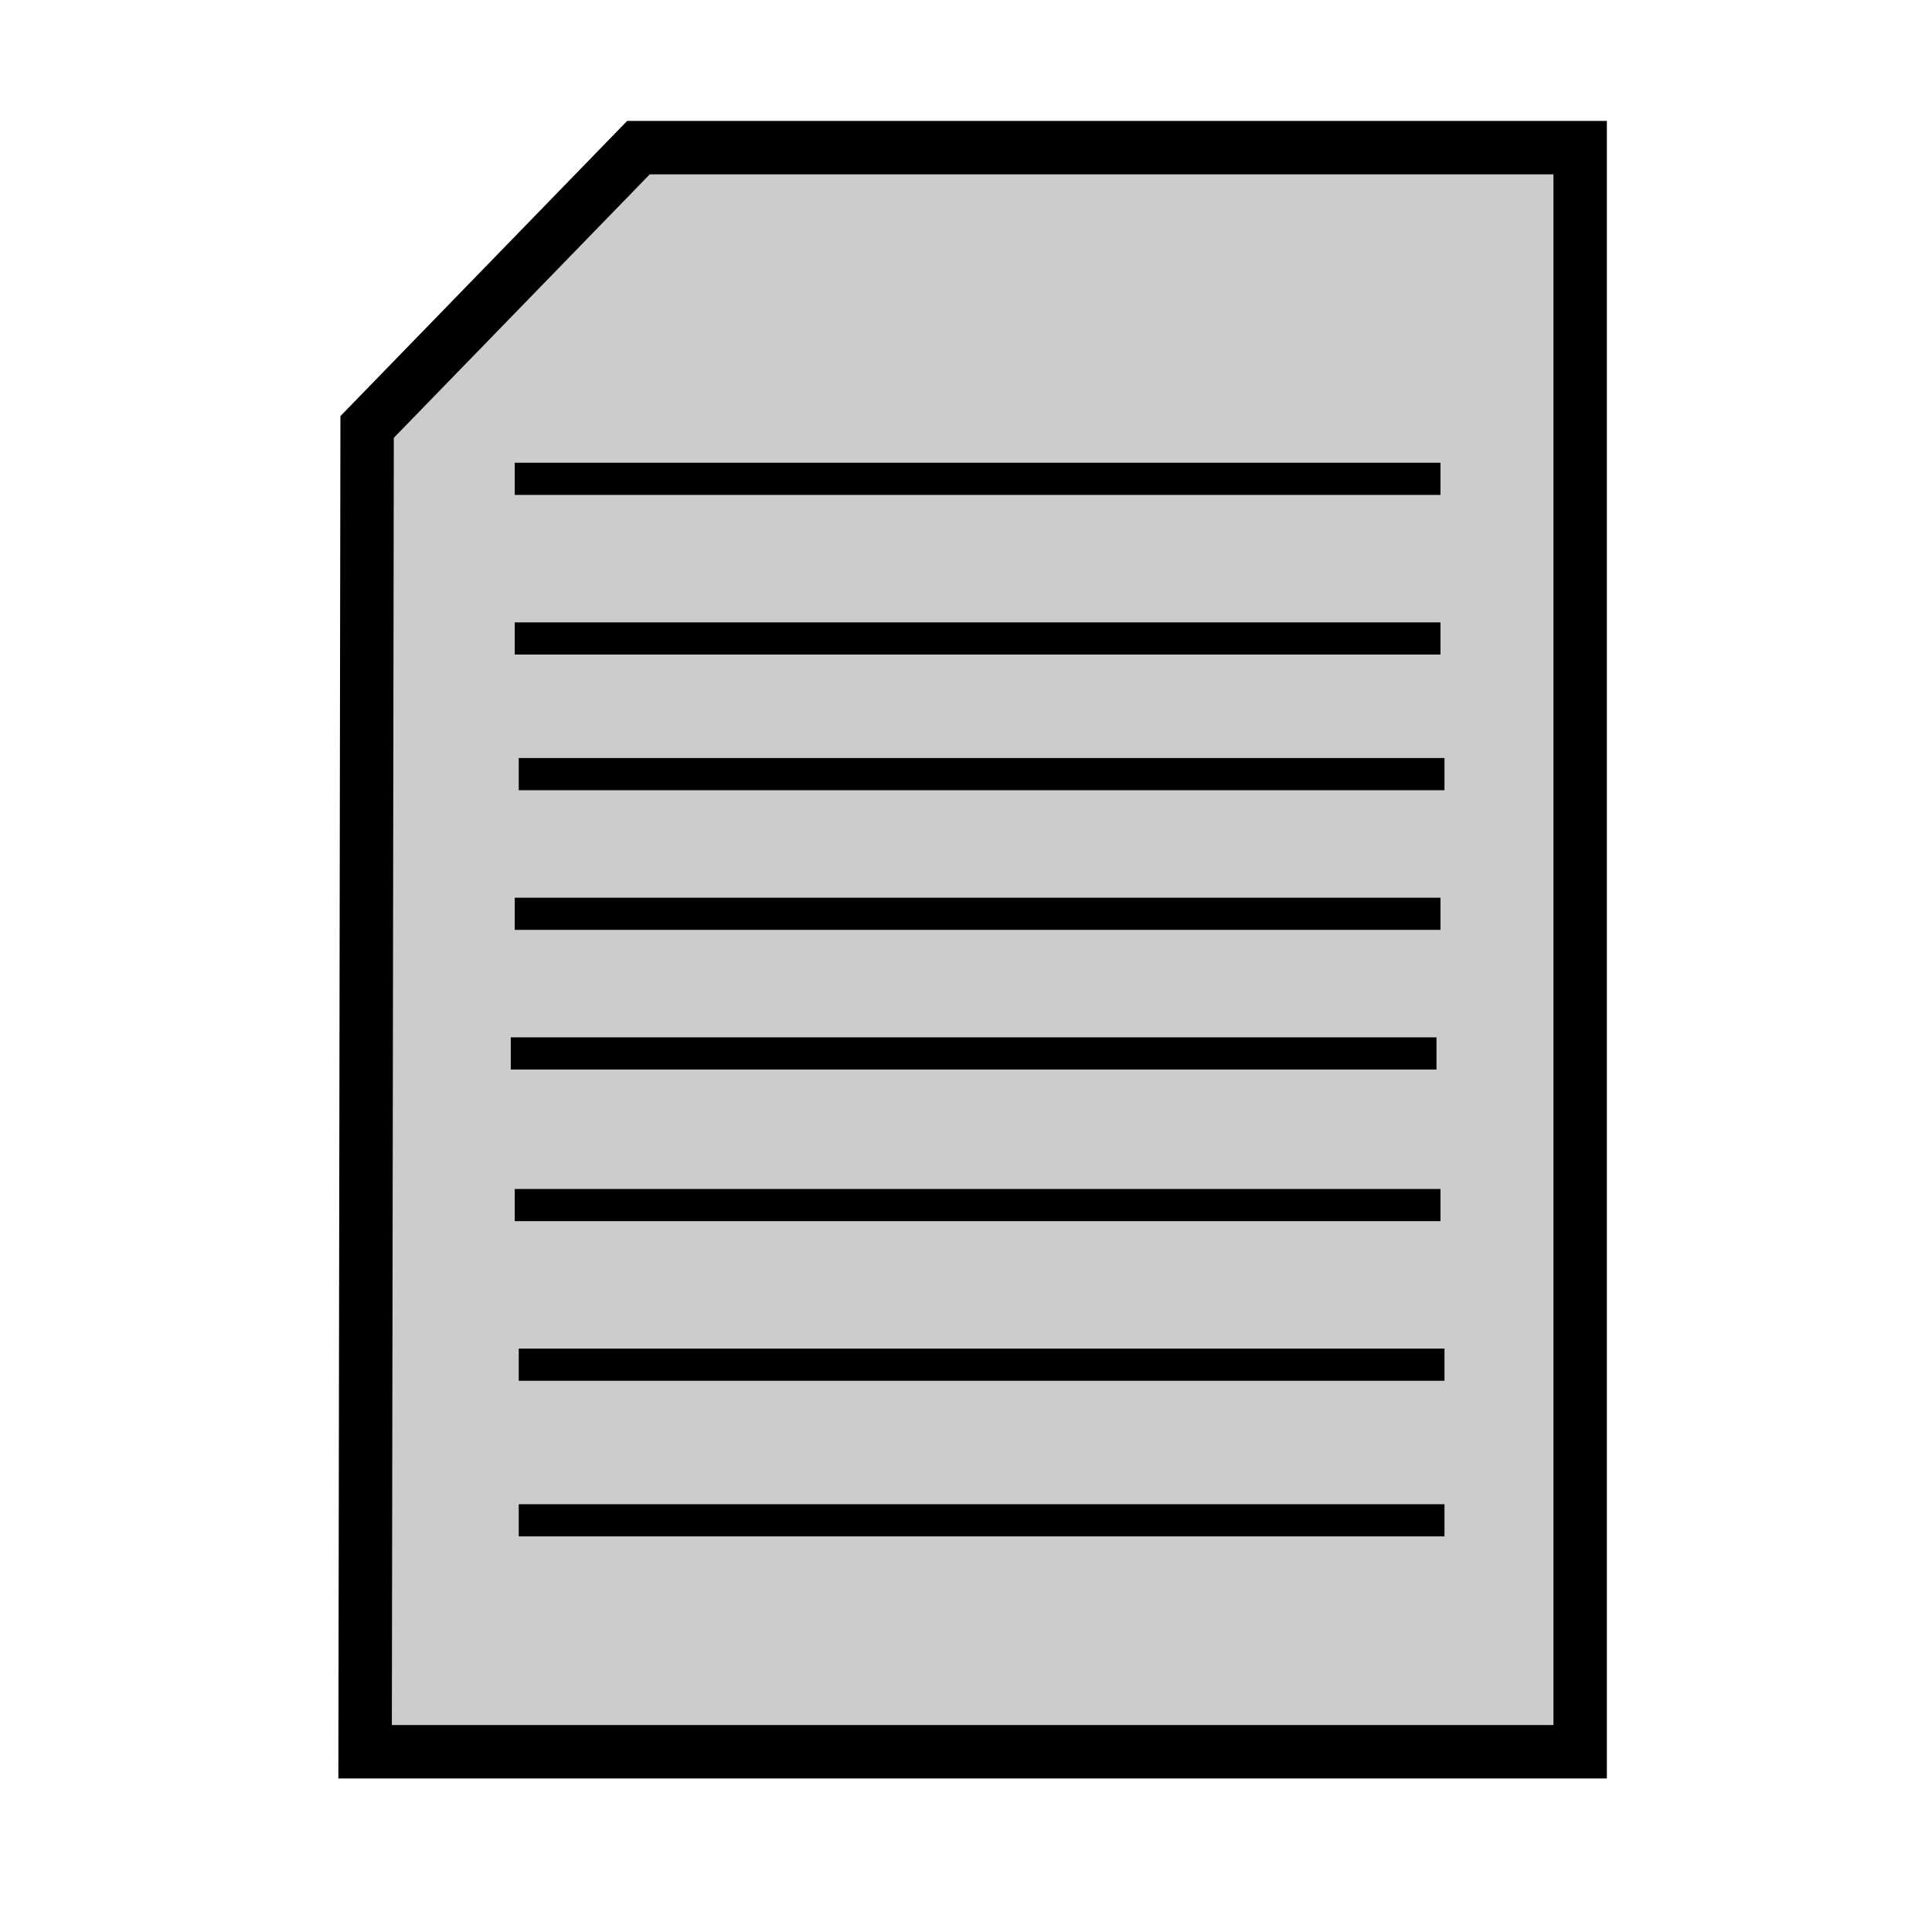
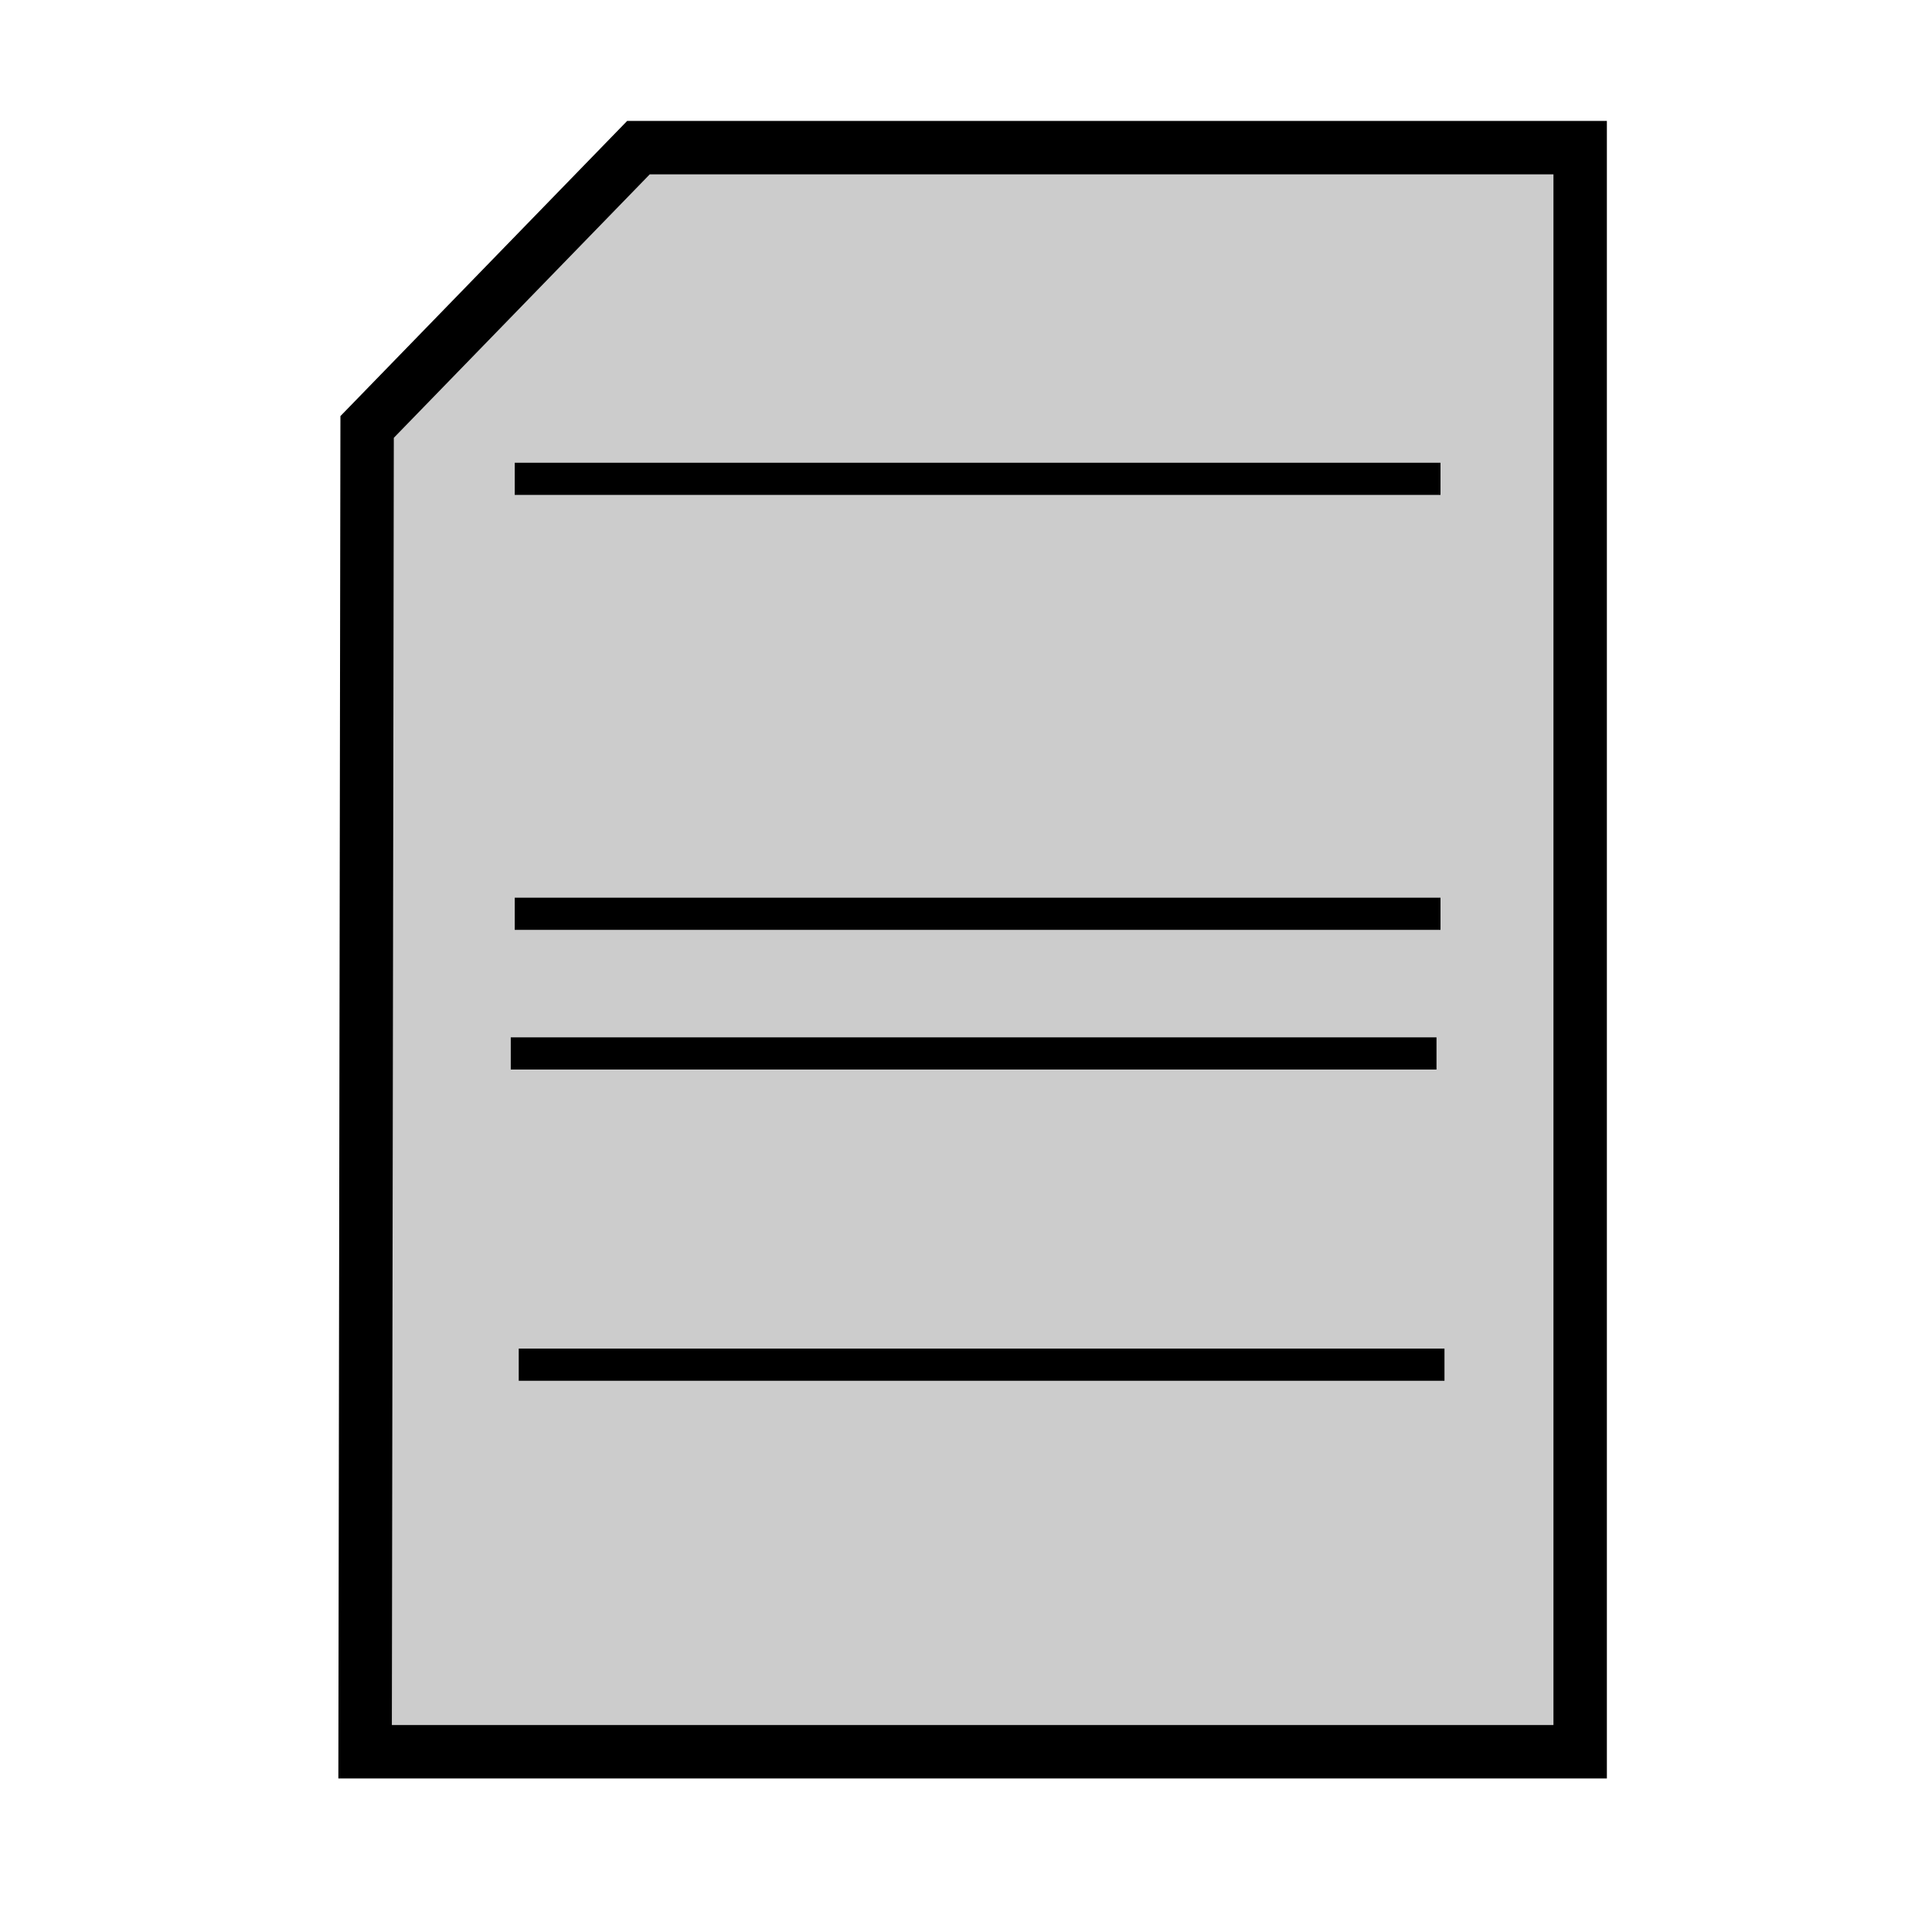
<svg xmlns="http://www.w3.org/2000/svg" xmlns:ns1="http://www.inkscape.org/namespaces/inkscape" xmlns:ns2="http://sodipodi.sourceforge.net/DTD/sodipodi-0.dtd" width="100mm" height="100mm" viewBox="0 0 100 100" version="1.1" id="svg5" ns1:version="1.1.1 (3bf5ae0d25, 2021-09-20)" ns2:docname="File.svg">
  <ns2:namedview id="namedview7" pagecolor="#505050" bordercolor="#eeeeee" borderopacity="1" ns1:pageshadow="0" ns1:pageopacity="0" ns1:pagecheckerboard="0" ns1:document-units="mm" showgrid="false" ns1:zoom="1.2810466" ns1:cx="124.11727" ns1:cy="193.98202" ns1:window-width="1017" ns1:window-height="1001" ns1:window-x="894" ns1:window-y="0" ns1:window-maximized="0" ns1:current-layer="layer1" />
  <defs id="defs2" />
  <g ns1:label="Ebene 1" ns1:groupmode="layer" id="layer1">
    <path style="fill:#cccccc;stroke:#000000;stroke-width:2.765;stroke-linecap:butt;stroke-linejoin:miter;stroke-miterlimit:4;stroke-dasharray:none;stroke-opacity:1;fill-opacity:1" d="M 19.002,22.099 33.046,7.642 H 81.789 V 90.67 H 18.898 Z" id="path857" ns2:nodetypes="cccccc" />
    <path style="fill:none;stroke:#000000;stroke-width:1.665;stroke-linecap:butt;stroke-linejoin:miter;stroke-opacity:1;stroke-miterlimit:4;stroke-dasharray:none" d="M 26.643,24.784 H 74.56" id="path1067" />
-     <path style="fill:none;stroke:#000000;stroke-width:1.665;stroke-linecap:butt;stroke-linejoin:miter;stroke-miterlimit:4;stroke-dasharray:none;stroke-opacity:1" d="M 26.643,33.046 H 74.56" id="path1067-5" />
-     <path style="fill:none;stroke:#000000;stroke-width:1.665;stroke-linecap:butt;stroke-linejoin:miter;stroke-miterlimit:4;stroke-dasharray:none;stroke-opacity:1" d="M 26.85,40.068 H 74.766" id="path1067-1" />
    <path style="fill:none;stroke:#000000;stroke-width:1.665;stroke-linecap:butt;stroke-linejoin:miter;stroke-miterlimit:4;stroke-dasharray:none;stroke-opacity:1" d="M 26.643,47.297 H 74.56" id="path1067-6" />
    <path style="fill:none;stroke:#000000;stroke-width:1.665;stroke-linecap:butt;stroke-linejoin:miter;stroke-miterlimit:4;stroke-dasharray:none;stroke-opacity:1" d="M 26.437,54.526 H 74.353" id="path1067-8" />
-     <path style="fill:none;stroke:#000000;stroke-width:1.665;stroke-linecap:butt;stroke-linejoin:miter;stroke-miterlimit:4;stroke-dasharray:none;stroke-opacity:1" d="M 26.643,62.374 H 74.56" id="path1067-7" />
    <path style="fill:none;stroke:#000000;stroke-width:1.665;stroke-linecap:butt;stroke-linejoin:miter;stroke-miterlimit:4;stroke-dasharray:none;stroke-opacity:1" d="M 26.85,70.636 H 74.766" id="path1067-9" />
-     <path style="fill:none;stroke:#000000;stroke-width:1.665;stroke-linecap:butt;stroke-linejoin:miter;stroke-miterlimit:4;stroke-dasharray:none;stroke-opacity:1" d="M 26.85,78.691 H 74.766" id="path1067-95" />
  </g>
</svg>